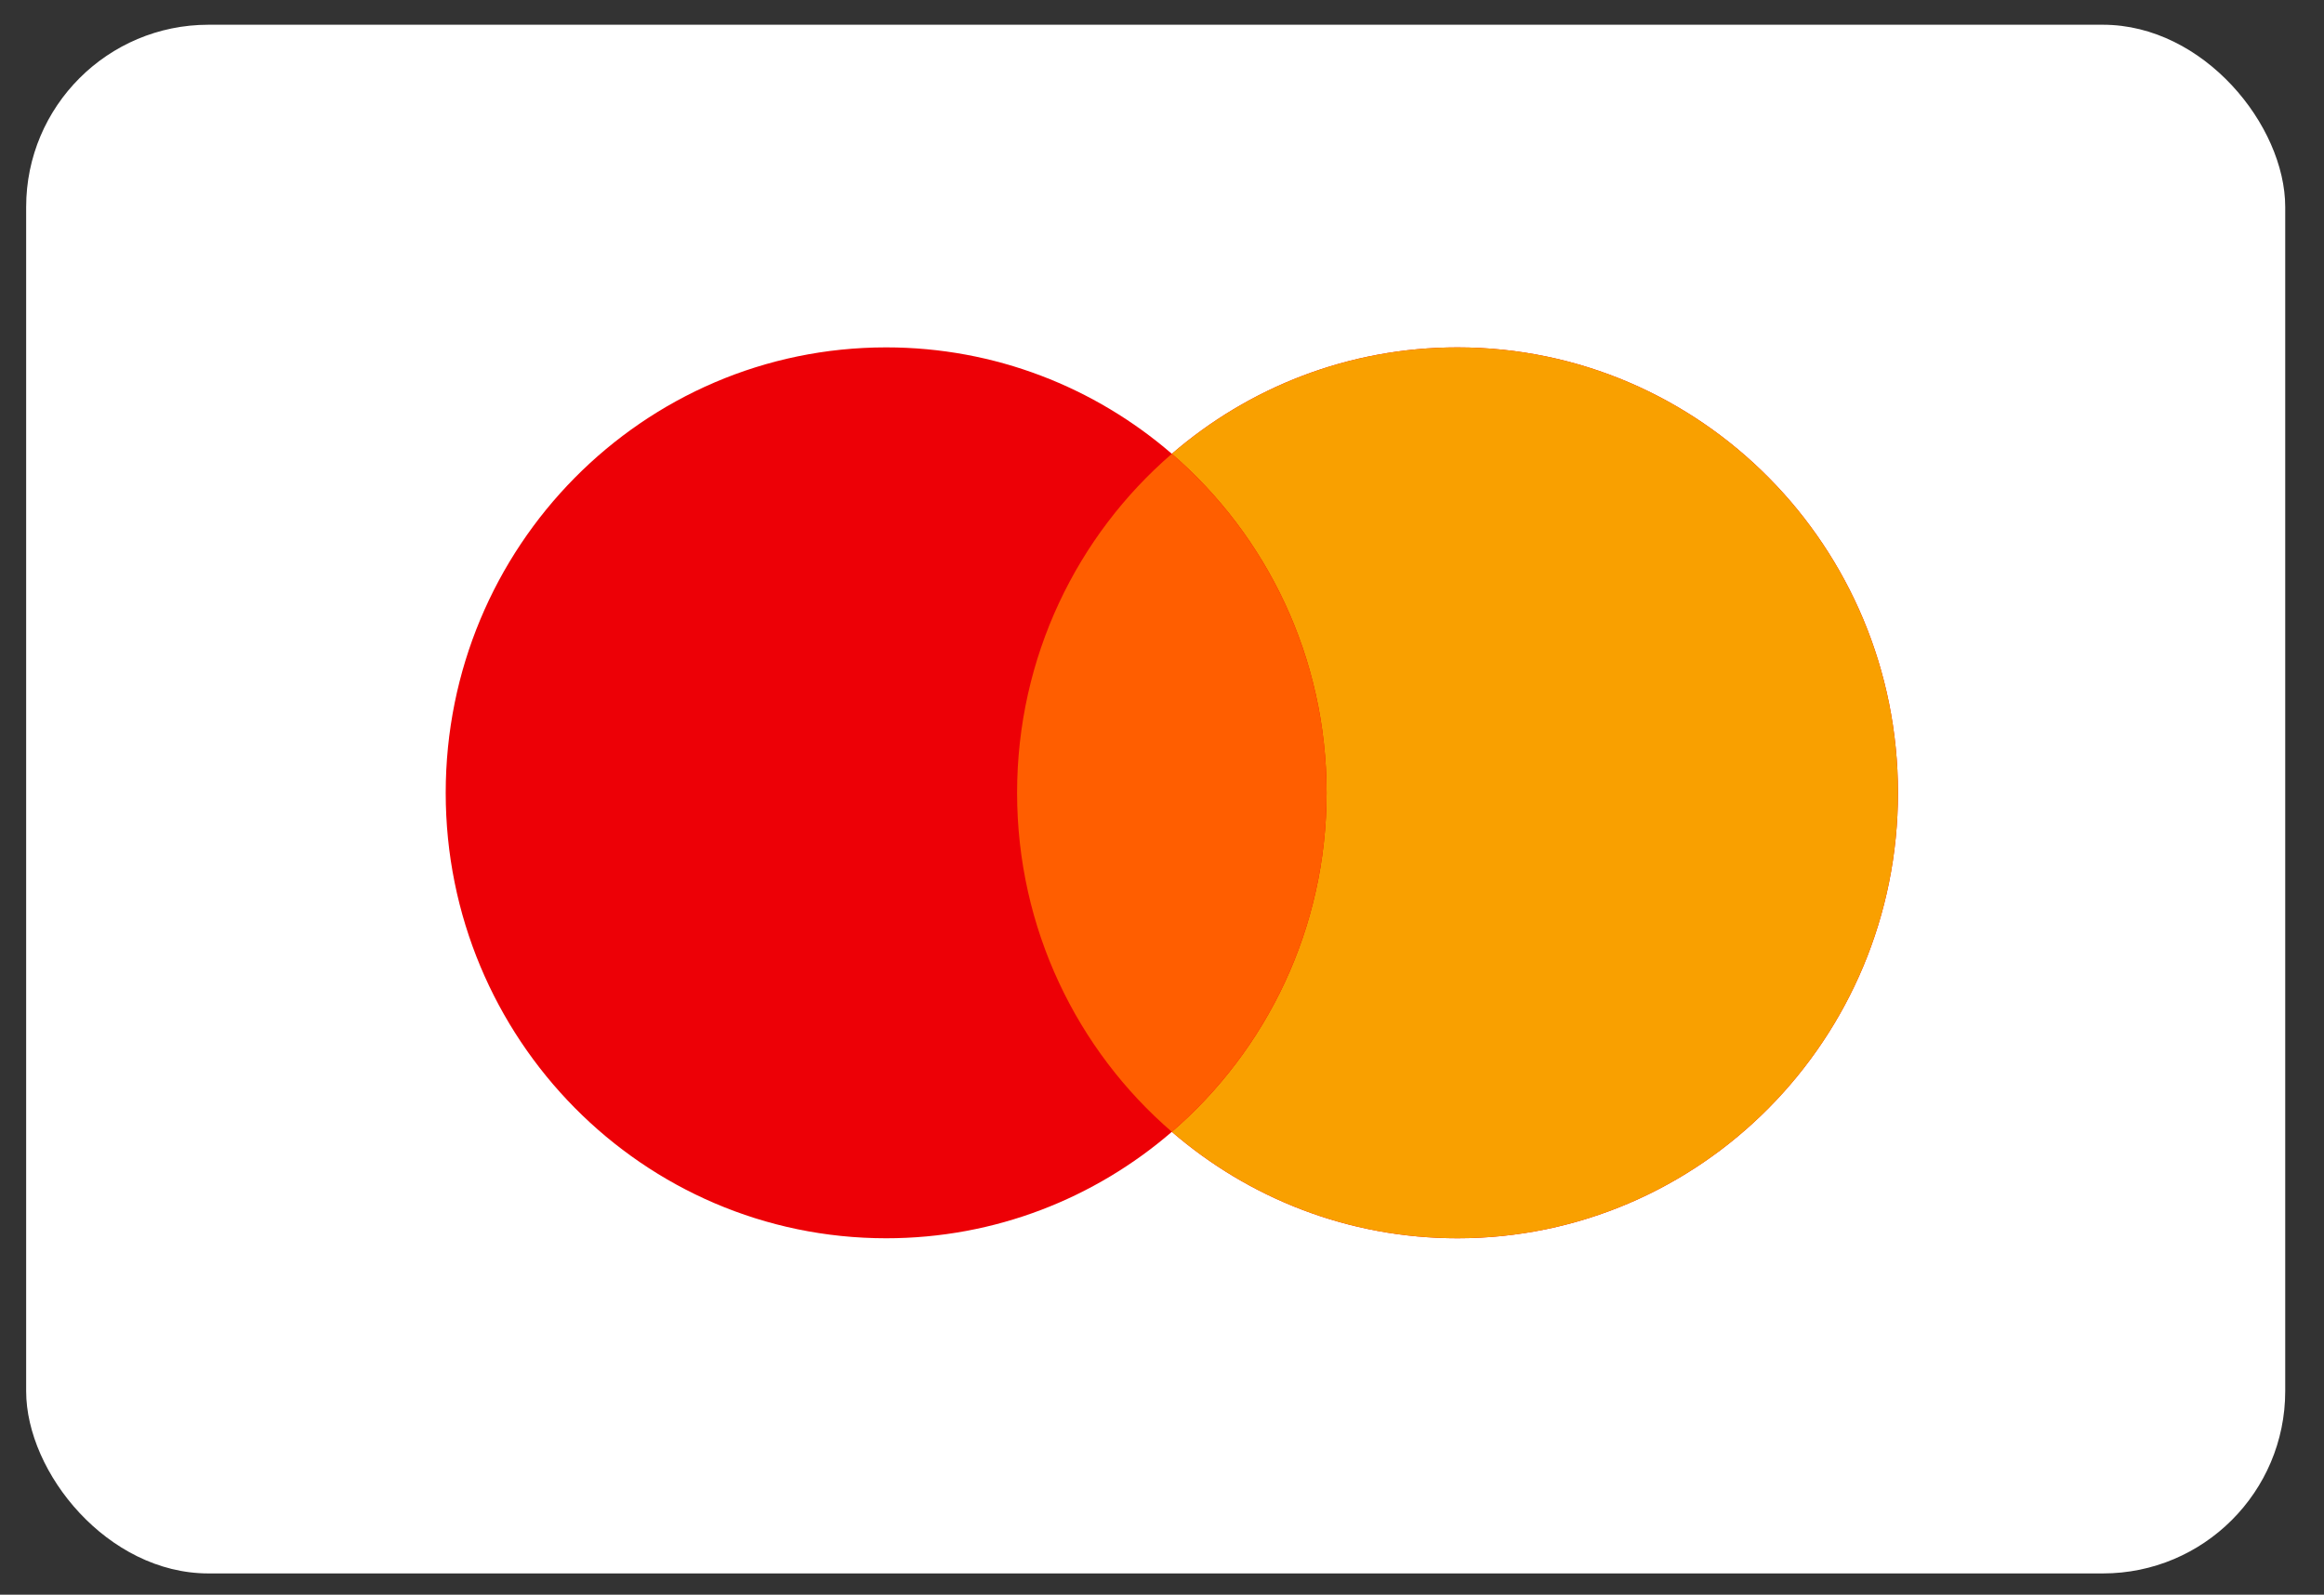
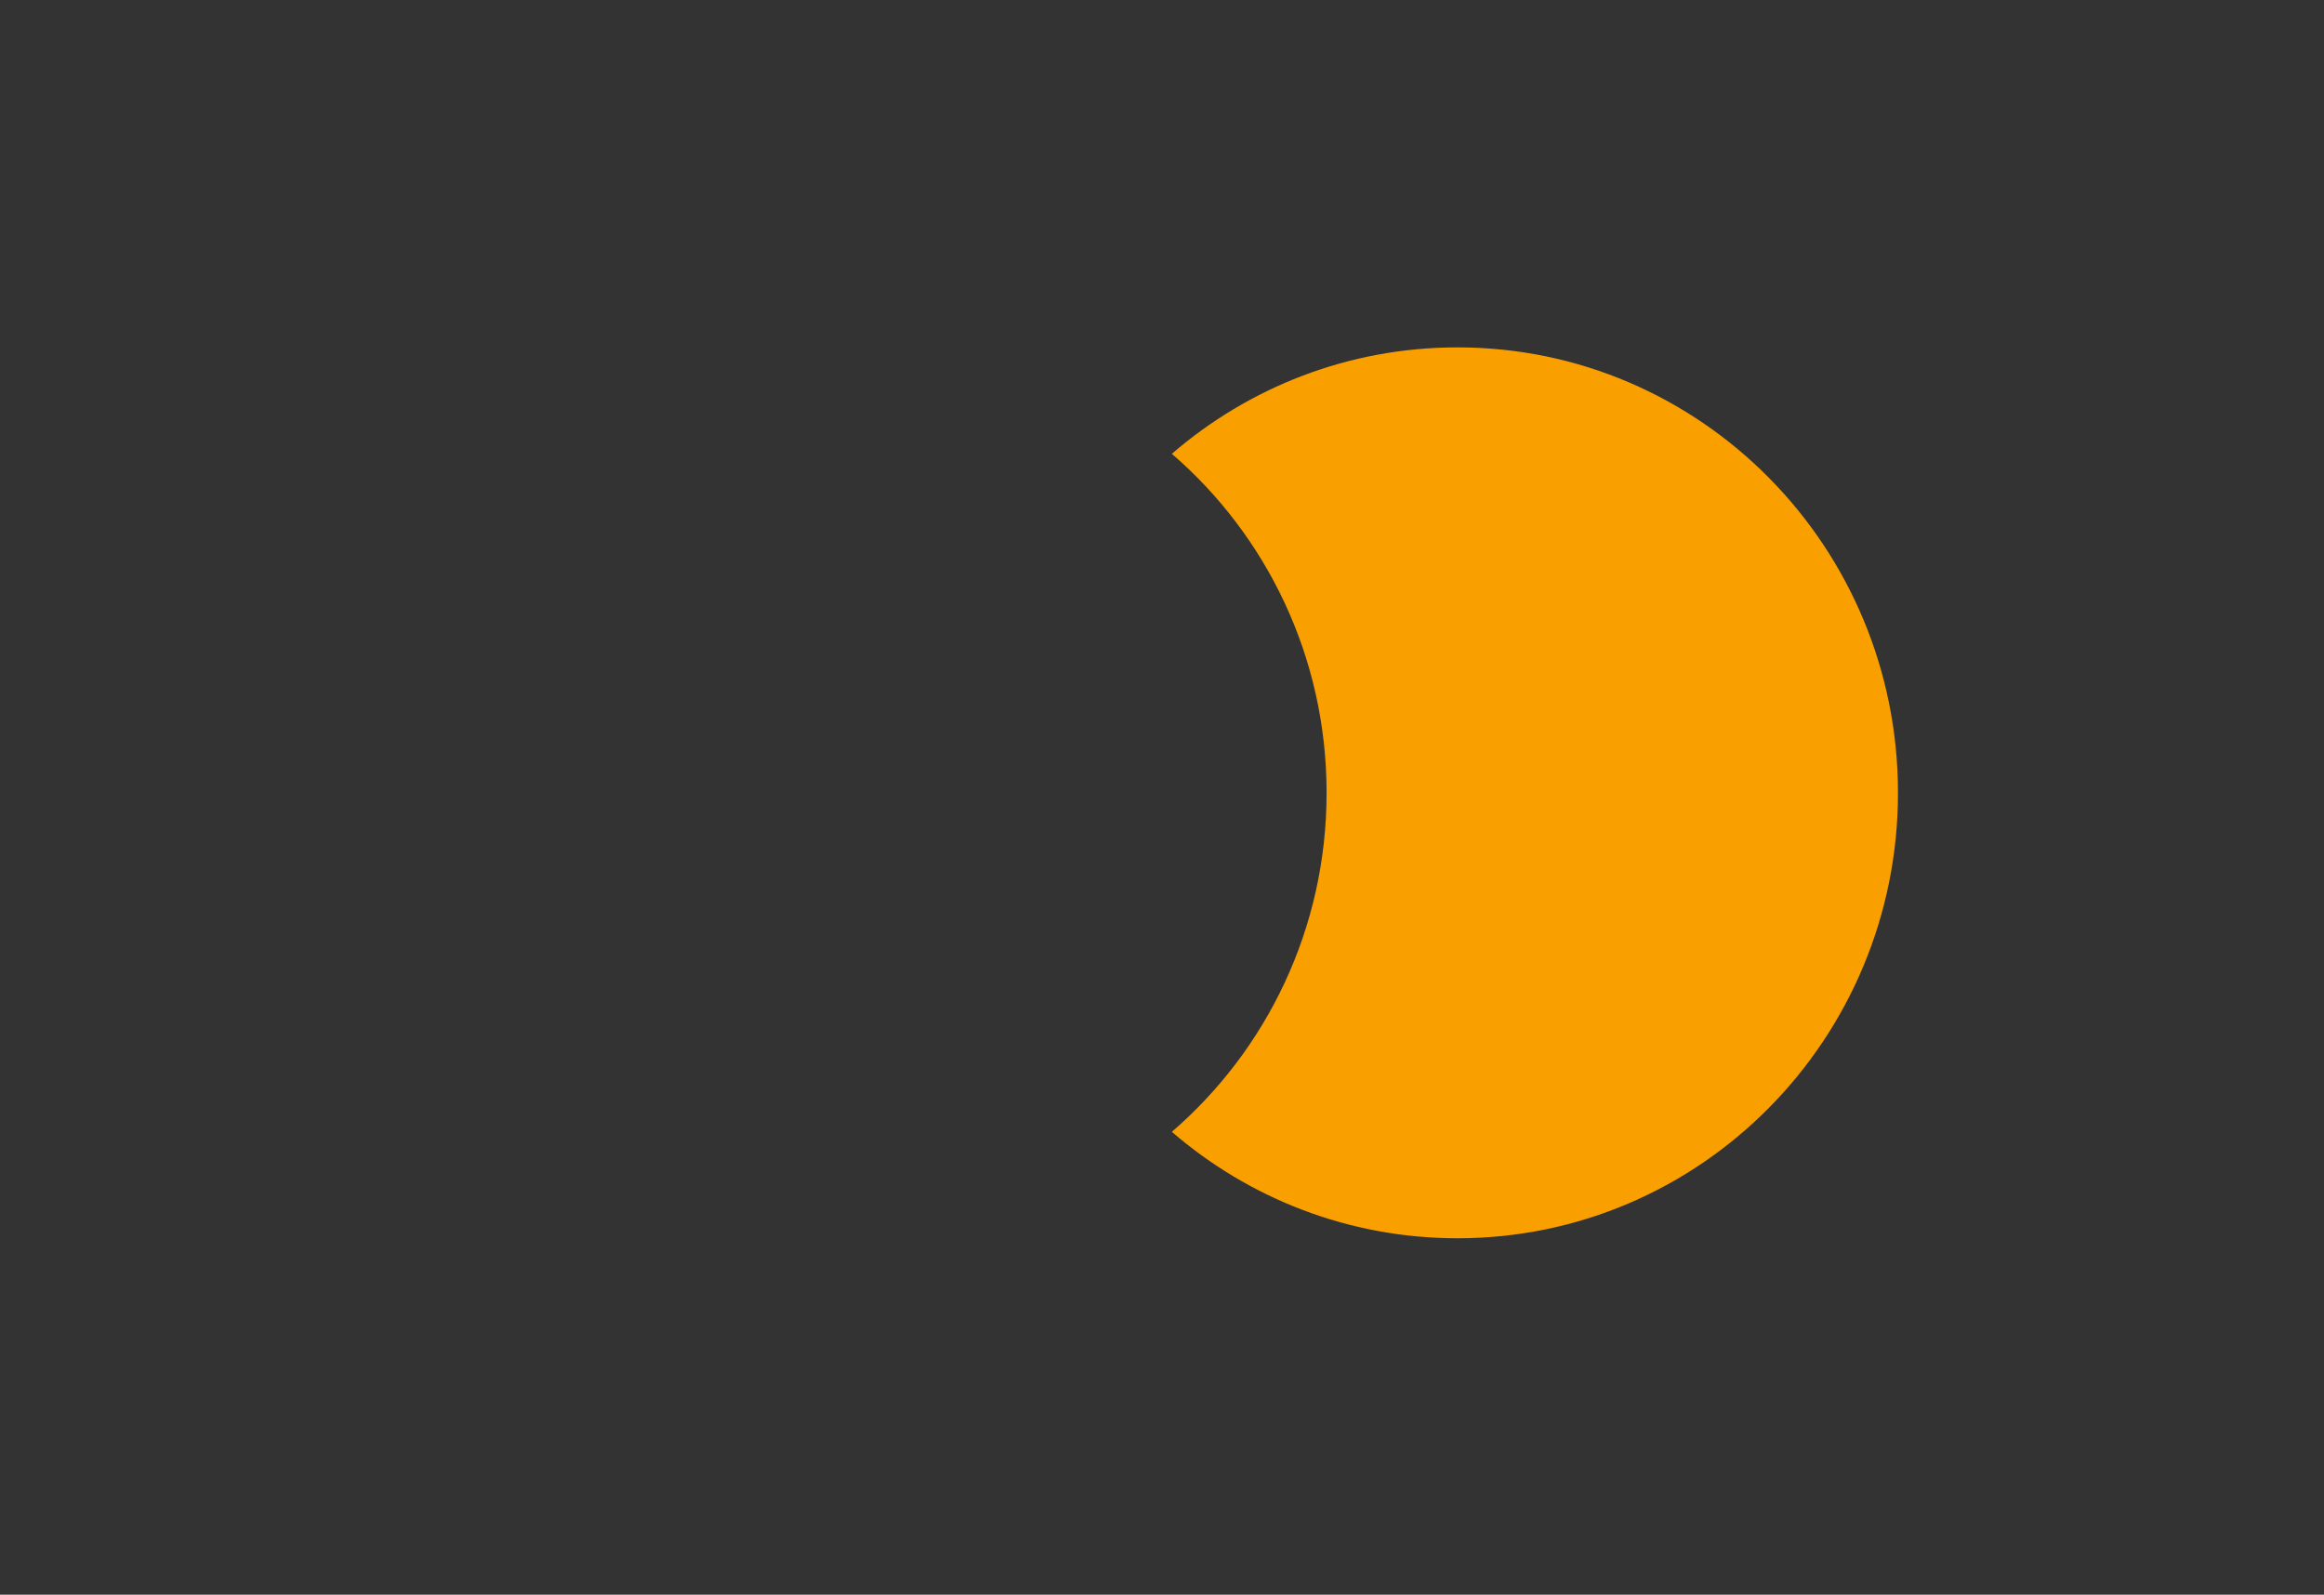
<svg xmlns="http://www.w3.org/2000/svg" width="51" height="35" viewBox="0 0 51 35" fill="none">
  <rect x="0" y="0" width="51" height="35" fill="#333333" stroke="none" />
-   <rect x="0.574" y="0.543" width="49.575" height="33.99" rx="4" fill="white" />
-   <path fill-rule="evenodd" clip-rule="evenodd" d="M25.716 24.841C24.028 26.298 21.839 27.177 19.447 27.177C14.108 27.177 9.781 22.8 9.781 17.401C9.781 12.001 14.108 7.624 19.447 7.624C21.839 7.624 24.028 8.503 25.716 9.96C27.404 8.503 29.593 7.624 31.985 7.624C37.323 7.624 41.651 12.001 41.651 17.401C41.651 22.8 37.323 27.177 31.985 27.177C29.593 27.177 27.404 26.298 25.716 24.841Z" fill="#ED0006" />
  <path fill-rule="evenodd" clip-rule="evenodd" d="M25.716 24.841C27.794 23.048 29.112 20.38 29.112 17.401C29.112 14.421 27.794 11.753 25.716 9.96C27.404 8.503 29.593 7.624 31.985 7.624C37.323 7.624 41.651 12.001 41.651 17.401C41.651 22.8 37.323 27.177 31.985 27.177C29.593 27.177 27.404 26.298 25.716 24.841Z" fill="#F9A000" />
-   <path fill-rule="evenodd" clip-rule="evenodd" d="M25.716 24.841C27.794 23.048 29.112 20.38 29.112 17.401C29.112 14.421 27.794 11.753 25.716 9.96C23.638 11.753 22.32 14.421 22.32 17.401C22.32 20.38 23.638 23.048 25.716 24.841Z" fill="#FF5E00" />
</svg>